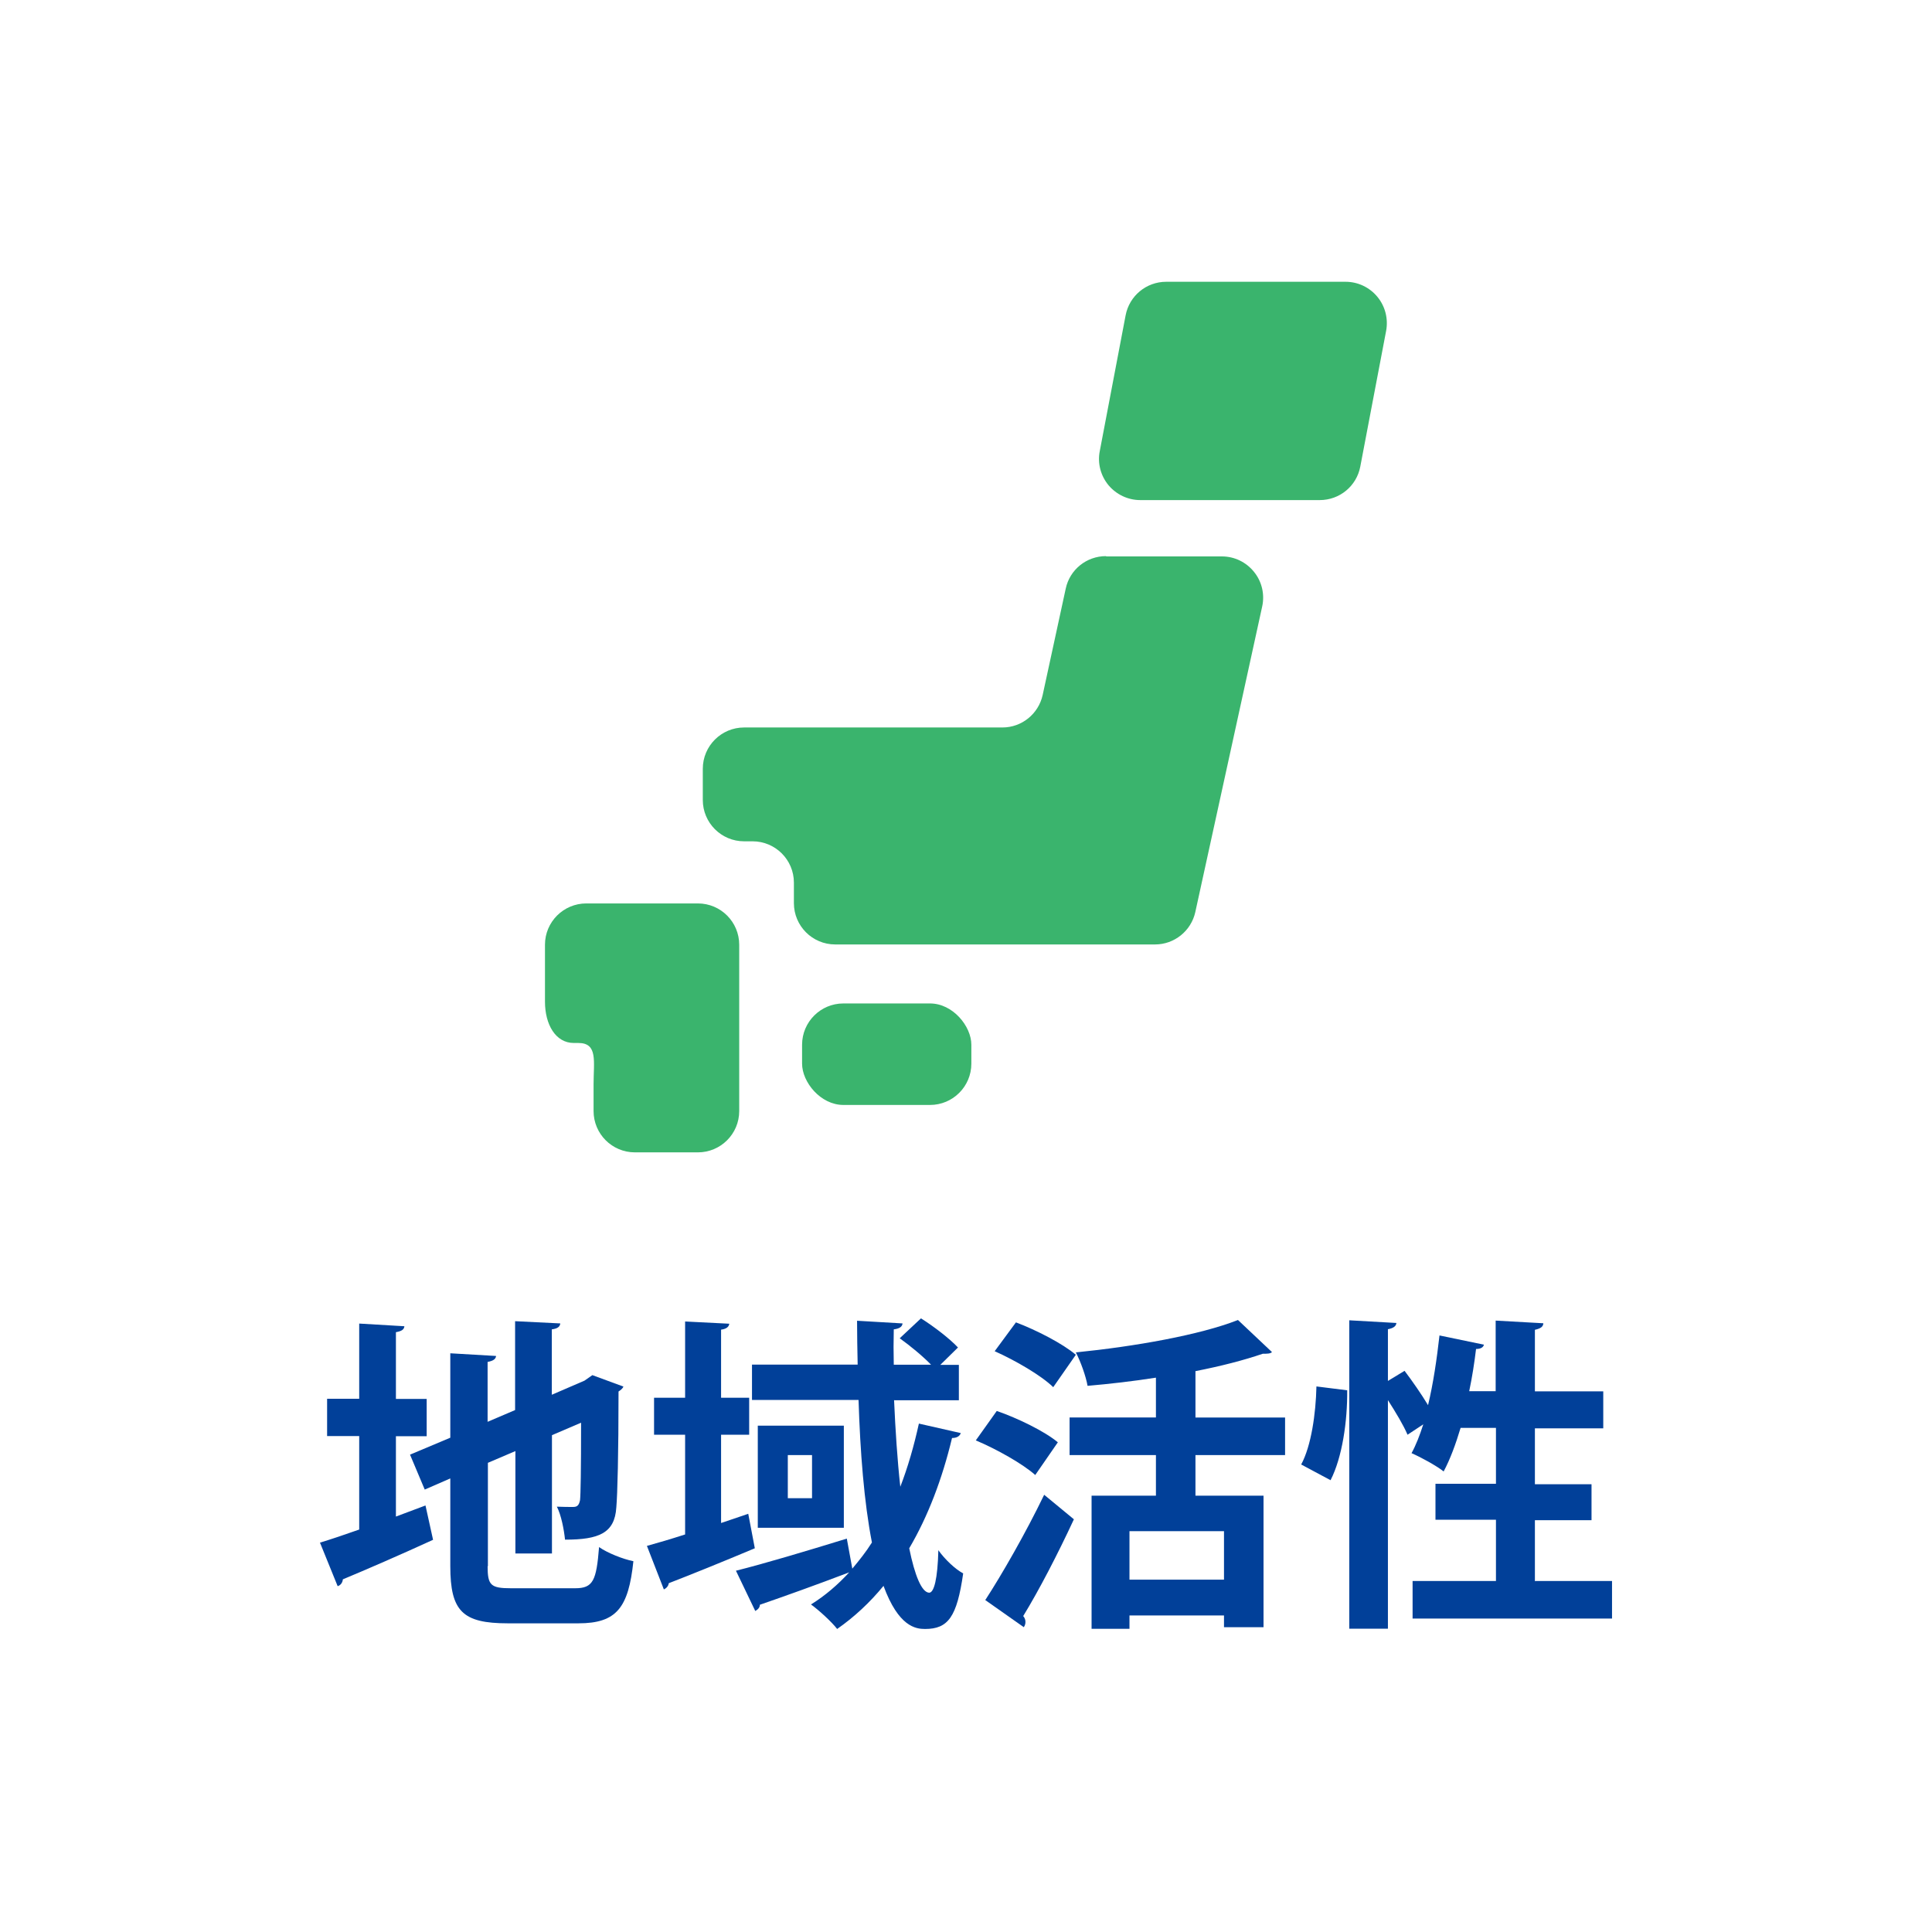
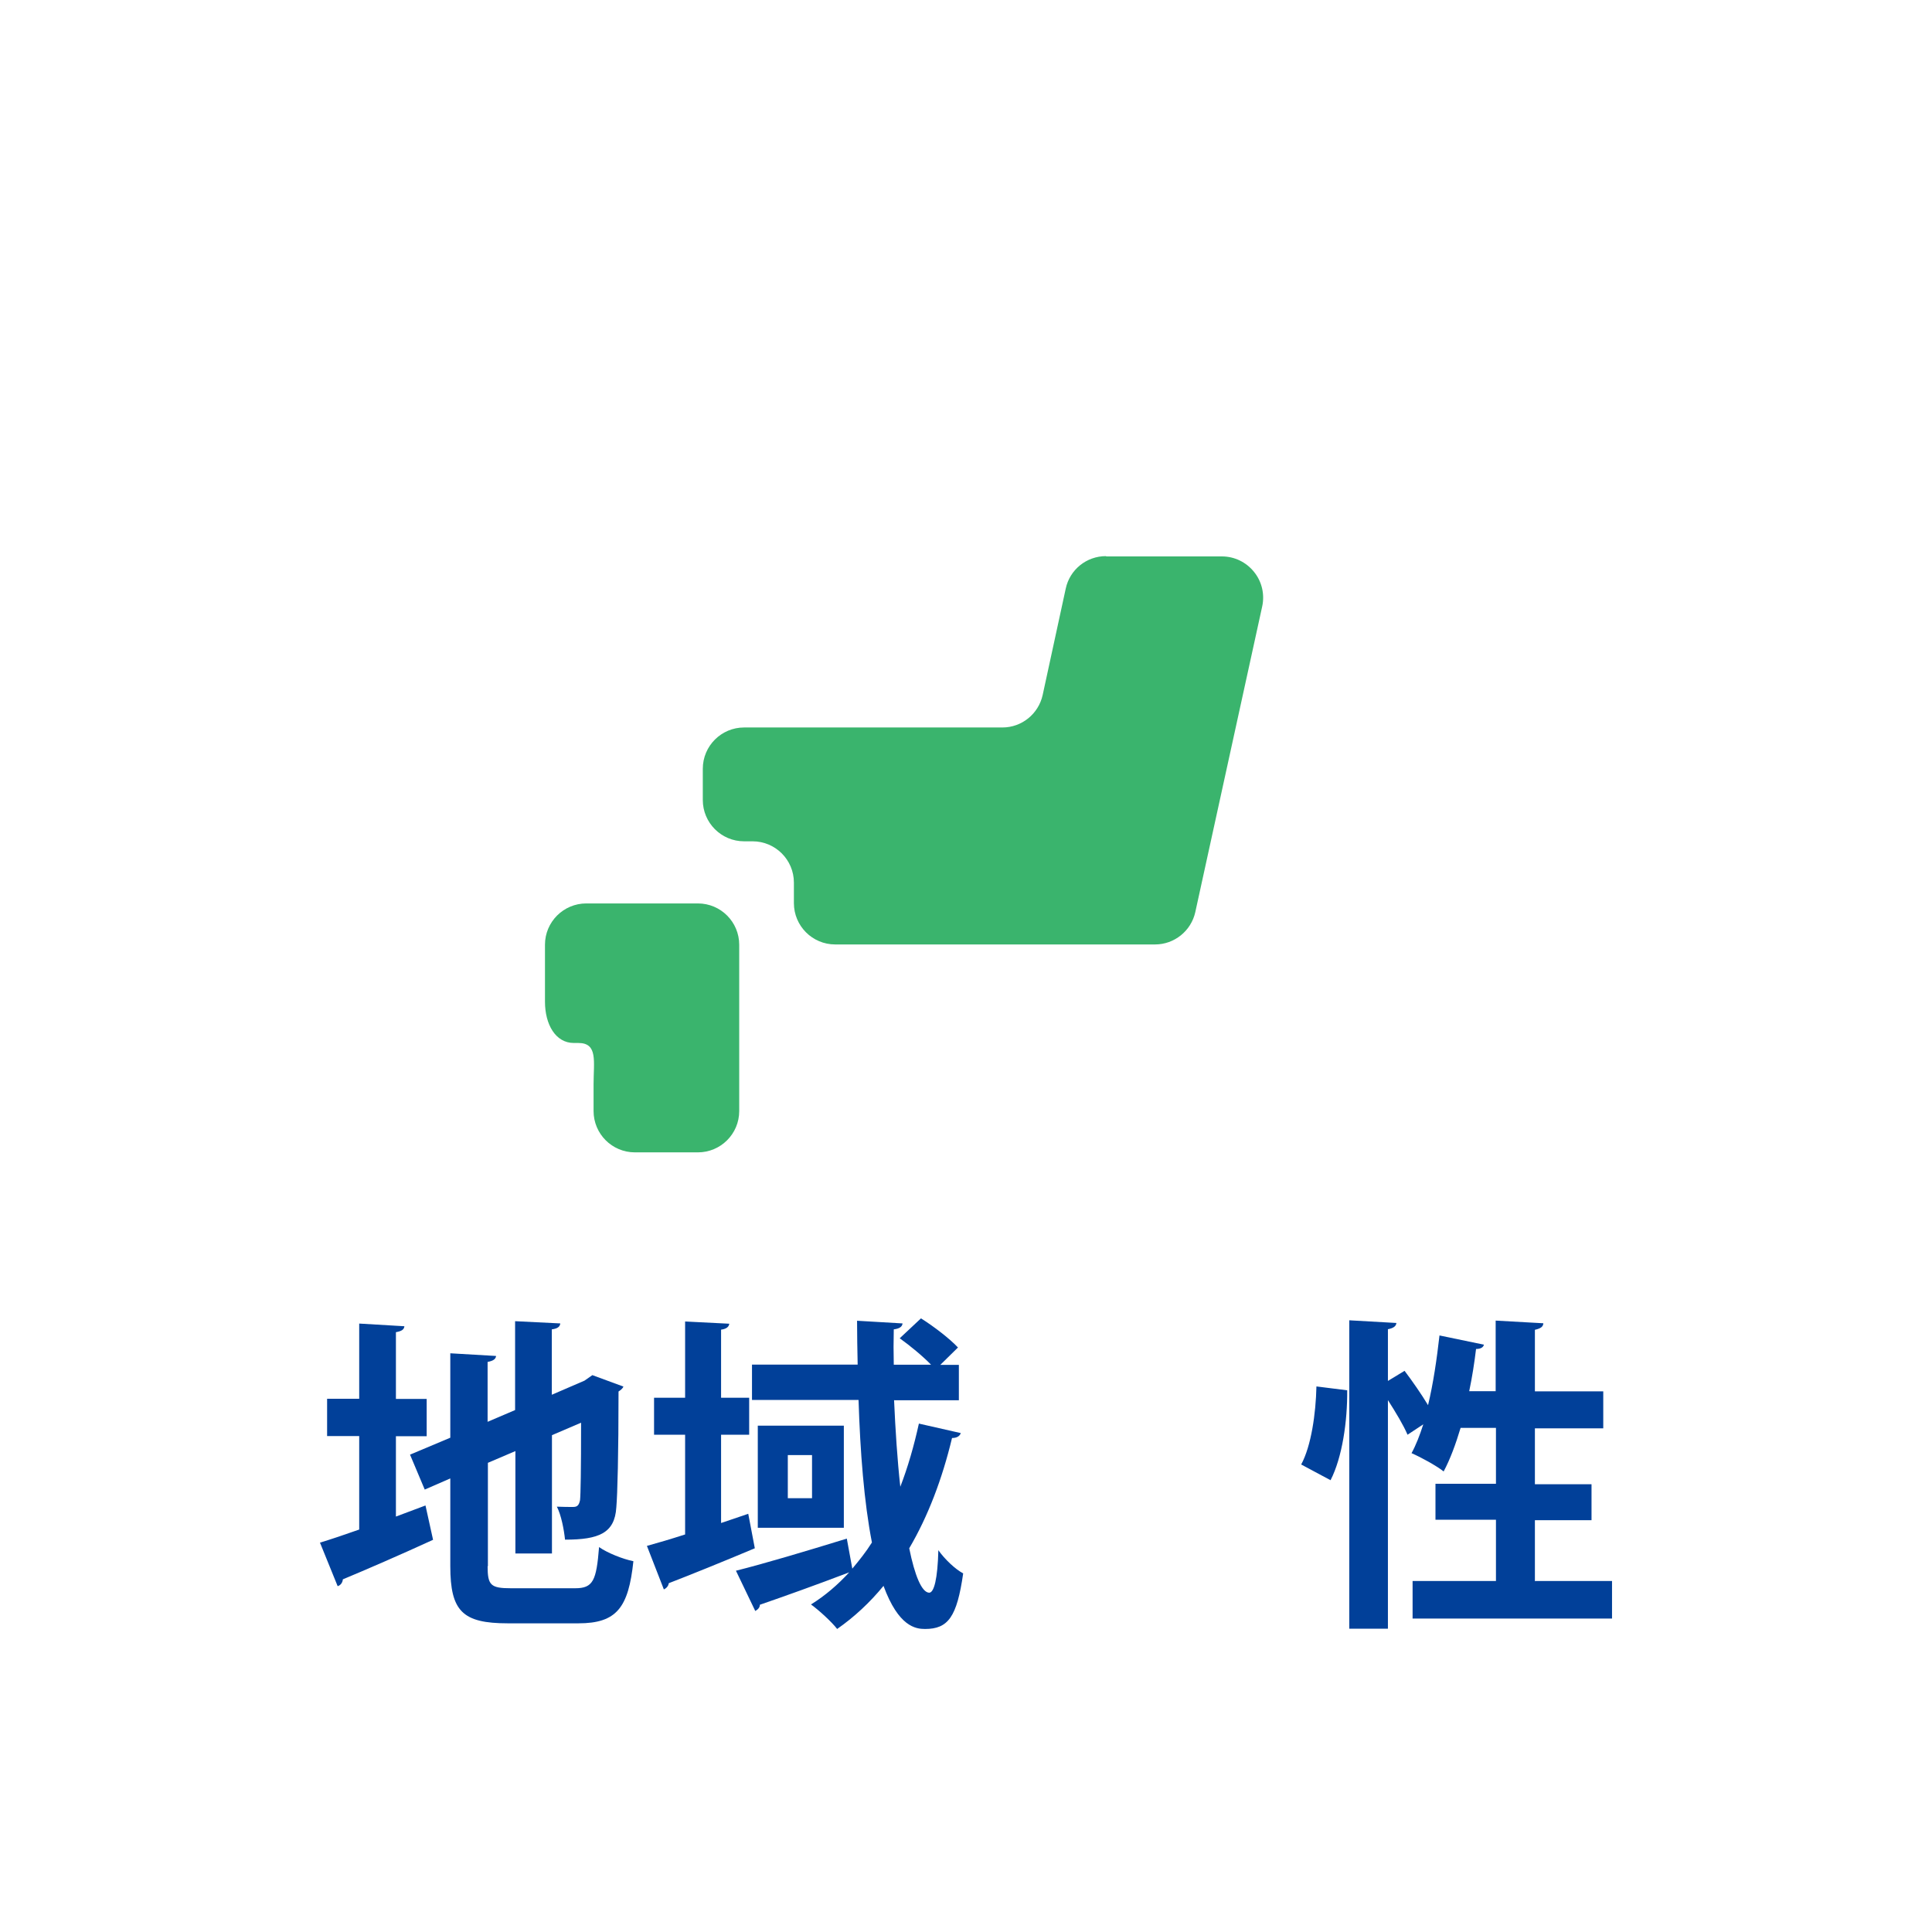
<svg xmlns="http://www.w3.org/2000/svg" id="_レイヤー_2" viewBox="0 0 130 130">
  <defs>
    <style>.cls-1{fill:#3ab46d;}.cls-1,.cls-2,.cls-3{stroke-width:0px;}.cls-2{fill:none;}.cls-3{fill:#014099;}</style>
  </defs>
  <g id="_レイヤー_1-2">
    <rect class="cls-2" width="130" height="130" />
-     <rect class="cls-1" x="53.97" y="67.52" width="11.39" height="6.83" rx="2.78" ry="2.78" />
    <path class="cls-1" d="M39.94,60.79h-.49c-1.53,0-2.78,1.24-2.78,2.78v3.83c0,1.53.71,2.78,1.94,2.78h.31c1.32,0,1.02,1.24,1.02,2.78v1.8c0,1.53,1.24,2.78,2.78,2.78h4.24c1.53,0,2.78-1.24,2.78-2.78v-11.19c0-1.53-1.24-2.78-2.78-2.78h-7.02Z" />
    <path class="cls-1" d="M74.42,37.42c-1.31,0-2.44.91-2.71,2.19l-1.55,7.15c-.28,1.28-1.41,2.19-2.71,2.19h-17.38c-1.53,0-2.78,1.24-2.78,2.78v2.1c0,1.53,1.24,2.78,2.78,2.78h.57c1.53,0,2.78,1.24,2.78,2.78v1.38c0,1.53,1.24,2.78,2.78,2.78h21.52c1.3,0,2.43-.91,2.71-2.18l4.5-20.56c.18-.82-.02-1.68-.55-2.33-.53-.66-1.32-1.04-2.16-1.04h-7.78Z" />
-     <path class="cls-1" d="M91.53,31.4c-.25,1.31-1.39,2.25-2.73,2.25h-12.07c-.83,0-1.61-.37-2.14-1-.53-.64-.75-1.48-.59-2.29l1.74-9.14c.25-1.31,1.39-2.26,2.73-2.26h12.07c.83,0,1.61.37,2.14,1.01.53.64.74,1.48.59,2.29l-1.74,9.14Z" />
    <path class="cls-3" d="M26.63,102.05l2-.75.51,2.31c-2.2,1.01-4.53,2.02-6.07,2.66-.02.22-.15.4-.35.46l-1.19-2.93c.73-.22,1.65-.53,2.64-.88v-6.29h-2.16v-2.51h2.16v-5.06l3.04.18c-.02.22-.18.33-.57.4v4.49h2.07v2.51h-2.07v5.41ZM32.81,105.37c0,1.3.2,1.5,1.58,1.5h4.31c1.21,0,1.43-.51,1.61-2.77.57.4,1.61.81,2.31.95-.33,3.12-1.12,4.18-3.7,4.18h-4.75c-3.04,0-3.87-.81-3.87-3.85v-5.9l-1.72.75-.99-2.35,2.71-1.14v-5.68l3.08.18c-.02.2-.18.33-.57.4v4.03l1.85-.79v-5.98l3.04.15c-.02.22-.18.35-.57.4v4.4l2.2-.95.53-.37,2.09.77c-.04.11-.18.24-.33.33,0,4.22-.07,6.91-.15,7.81-.11,1.72-1.17,2.16-3.45,2.16-.07-.68-.26-1.67-.55-2.22.37.02.88.02,1.08.02.26,0,.4-.07.48-.46.04-.35.07-2,.07-5.21l-1.96.84v7.96h-2.46v-6.89l-1.85.79v6.97Z" />
    <path class="cls-3" d="M50.35,101.87l.44,2.31c-2.09.88-4.31,1.78-5.79,2.35-.02.2-.18.35-.33.42l-1.14-2.93c.73-.2,1.61-.46,2.57-.77v-6.71h-2.09v-2.49h2.09v-5.13l2.97.15c-.02.2-.18.35-.55.4v4.58h1.89v2.49h-1.89v5.94l1.83-.62ZM60.16,94.21c.09,2.02.22,4.03.42,5.83.51-1.32.92-2.75,1.25-4.25l2.82.64c-.07.2-.26.33-.59.33-.66,2.75-1.61,5.26-2.88,7.42.37,1.83.84,2.97,1.34,2.99.33,0,.57-.92.62-2.86.44.62,1.14,1.28,1.67,1.56-.42,2.93-1.01,3.74-2.57,3.74-.62,0-1.78-.15-2.79-2.9-.92,1.12-1.96,2.09-3.12,2.9-.35-.46-1.21-1.25-1.76-1.65.95-.59,1.8-1.32,2.57-2.16-2.2.84-4.47,1.65-6.01,2.18,0,.2-.15.33-.31.42l-1.3-2.71c1.85-.46,4.73-1.32,7.46-2.16l.37,2.02c.46-.55.92-1.12,1.32-1.76-.53-2.71-.79-6.1-.9-9.59h-7.17v-2.38h7.11c-.02-.99-.04-1.98-.04-2.95l3.06.18c-.02.22-.2.35-.59.4-.02.77-.02,1.58,0,2.38h2.51c-.55-.57-1.41-1.28-2.11-1.78l1.43-1.34c.88.55,1.96,1.39,2.49,1.96l-1.19,1.17h1.25v2.38h-4.33ZM50.99,95.93h5.79v6.87h-5.79v-6.87ZM54.64,100.81v-2.9h-1.63v2.9h1.63Z" />
-     <path class="cls-3" d="M67.07,94.94c1.39.48,3.21,1.36,4.11,2.11l-1.52,2.2c-.84-.75-2.6-1.74-4-2.33l1.41-1.98ZM66.3,107.66c1.1-1.69,2.71-4.49,3.96-7.08l2,1.65c-1.08,2.33-2.35,4.78-3.41,6.51.11.13.15.26.15.4s-.04.24-.11.35l-2.6-1.83ZM68.36,88.98c1.36.51,3.15,1.43,4.03,2.18l-1.52,2.18c-.81-.79-2.55-1.8-3.94-2.42l1.43-1.94ZM86.47,97.91h-6.03v2.73h4.58v8.85h-2.66v-.79h-6.36v.9h-2.55v-8.96h4.33v-2.73h-5.81v-2.53h5.81v-2.68c-1.54.24-3.1.42-4.6.55-.11-.64-.48-1.67-.79-2.25,3.98-.4,8.34-1.17,10.91-2.18l2.29,2.16c-.13.11-.29.11-.62.11-1.28.44-2.84.84-4.53,1.17v3.12h6.03v2.53ZM82.36,106.29v-3.26h-6.36v3.26h6.36Z" />
    <path class="cls-3" d="M87.55,98.55c.68-1.25.99-3.43,1.03-5.26l2.07.26c.02,2.07-.33,4.51-1.12,6.05l-1.98-1.06ZM103.3,106.38h5.17v2.53h-13.42v-2.53h5.61v-4.12h-4.07v-2.42h4.07v-3.76h-2.38c-.33,1.1-.7,2.11-1.14,2.93-.51-.4-1.52-.95-2.16-1.23.29-.53.55-1.19.79-1.94l-1.06.7c-.26-.62-.79-1.5-1.32-2.33v15.38h-2.6v-20.75l3.17.18c-.02.22-.2.35-.57.42v3.48l1.12-.68c.53.7,1.14,1.58,1.58,2.31.35-1.45.59-3.1.77-4.69l2.99.62c-.04.18-.22.29-.53.29-.11.92-.26,1.89-.46,2.84h1.78v-4.75l3.21.18c-.02.24-.18.35-.57.44v4.14h4.6v2.49h-4.6v3.76h3.81v2.42h-3.81v4.12Z" />
  </g>
</svg>